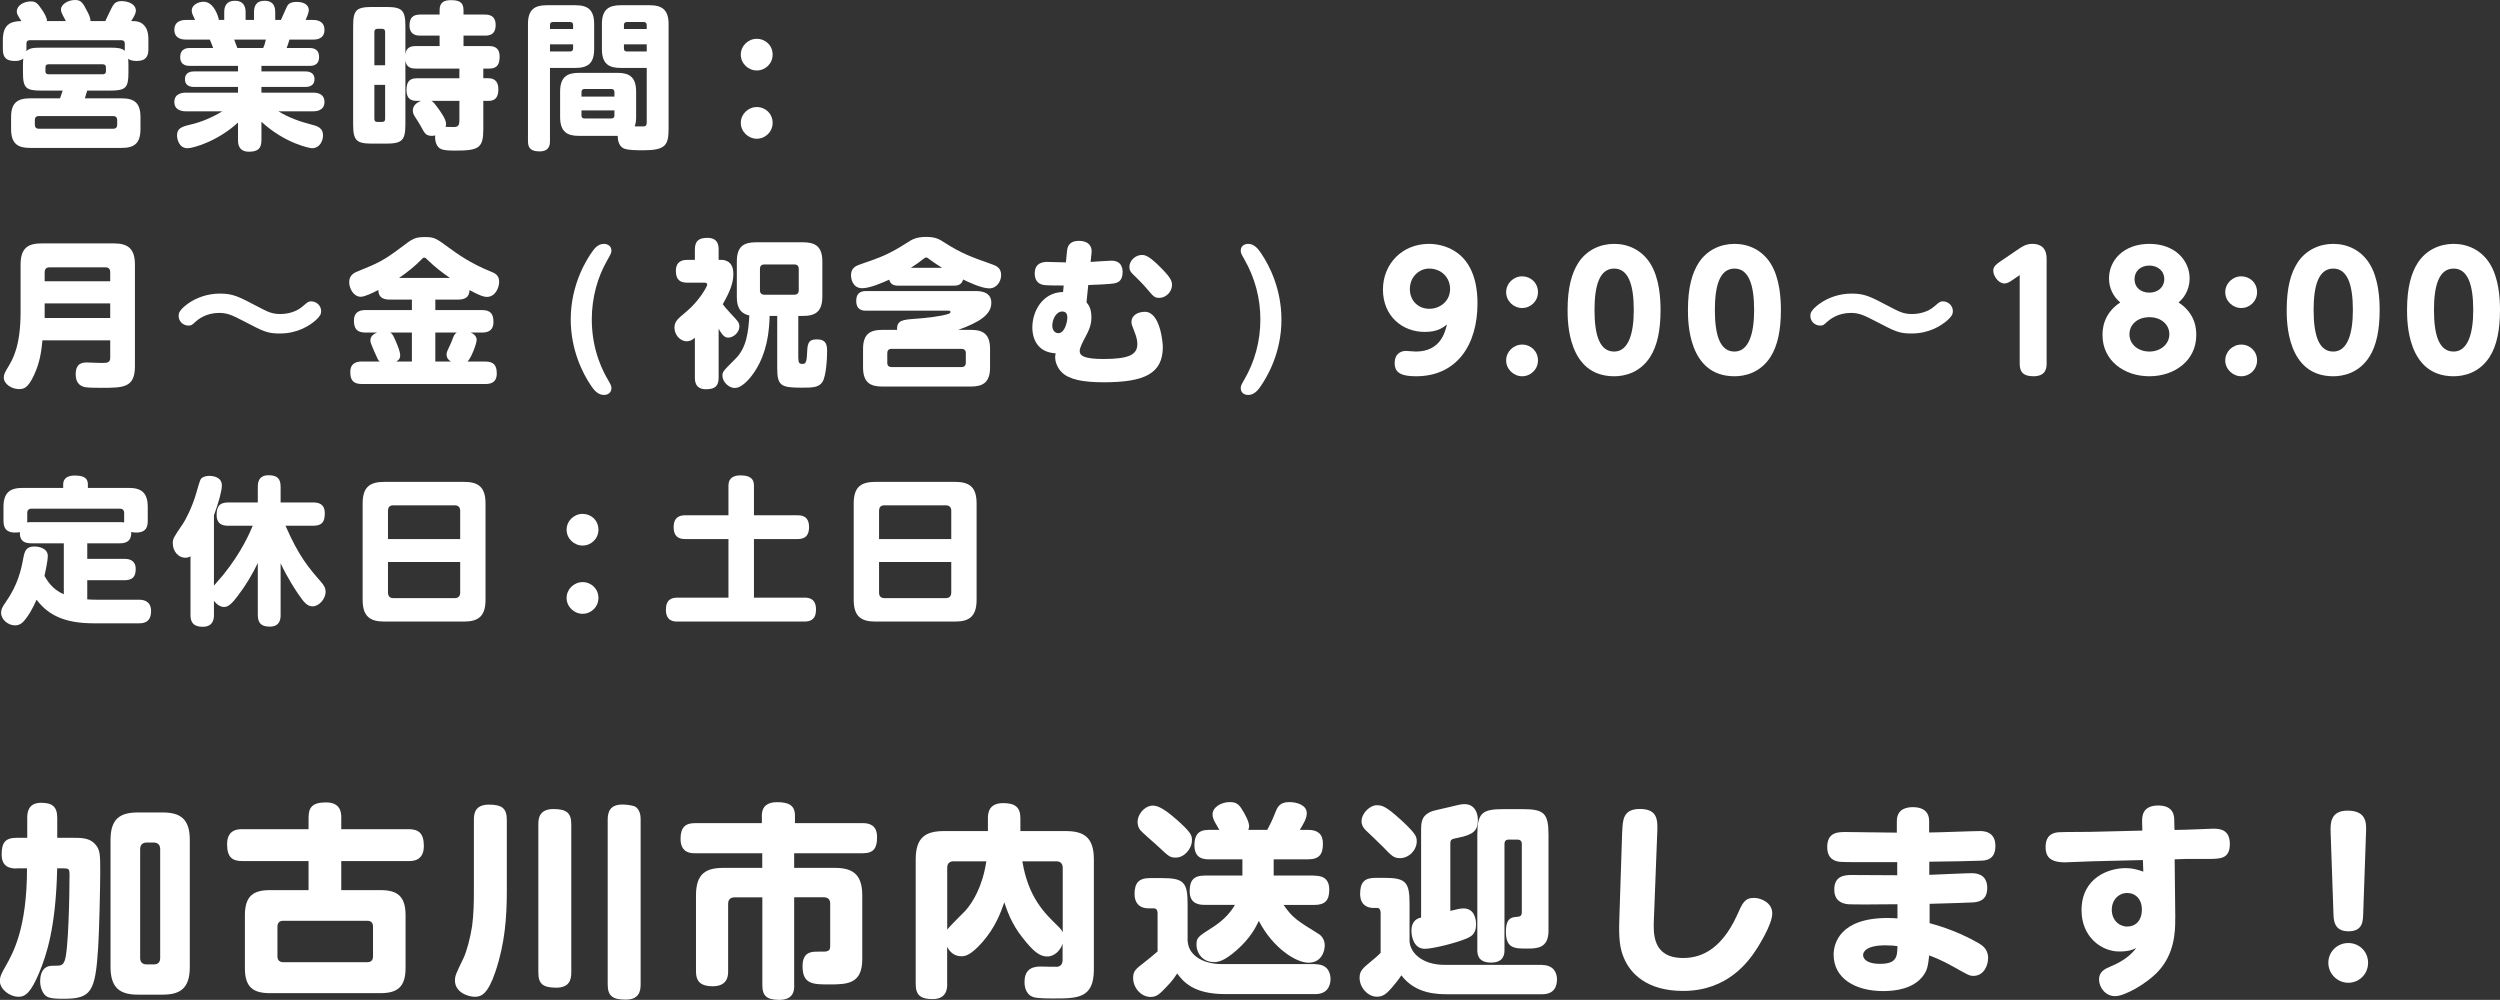
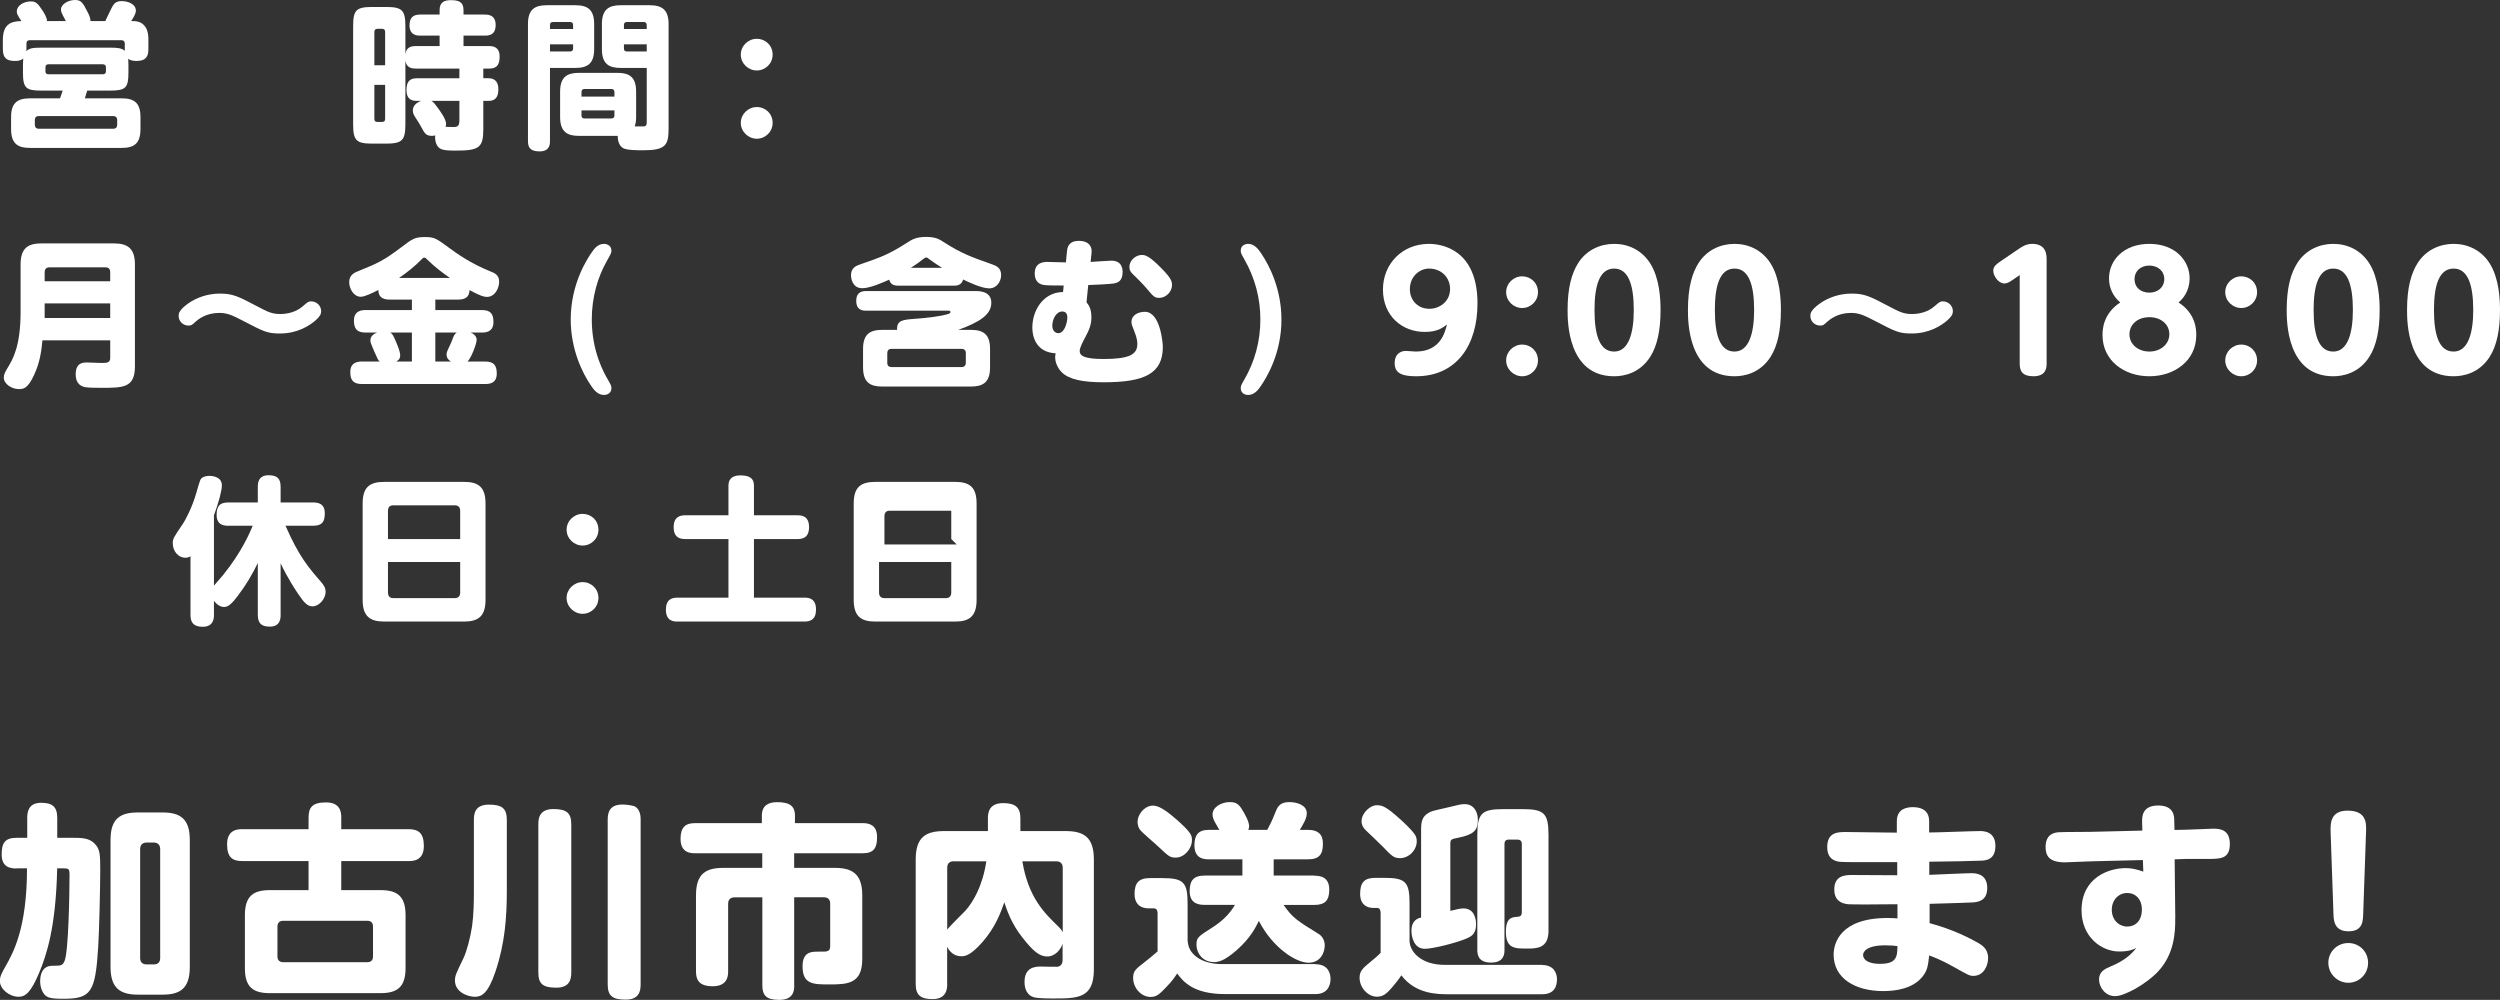
<svg xmlns="http://www.w3.org/2000/svg" id="_レイヤー_2" viewBox="0 0 315.74 126.28">
  <rect x="0" y="0" width="315.74" height="126.28" fill="#333333" stroke="none" />
  <g id="_レイヤー_2-2">
    <path d="M2.11,109.69c-.88,0-1.9-.21-1.9-1.77,0-1.43.39-2.11,1.9-2.11h1.33v-2.5c0-.68.1-1.92,1.74-1.92,1.38,0,2.05.44,2.05,1.92v2.5h1.77c1.35,0,2.31,0,3.04.83.6.68.62,1.3.62,3.41,0,1.87-.13,7.59-.26,9.59-.36,5.67-.88,6.5-4.39,6.5-.6,0-1.66,0-2.11-.29-.39-.23-.83-.94-.83-1.95,0-.39.08-1.33.73-1.72.21-.13.47-.21.88-.21,1.01,0,1.22,0,1.48-.62.49-1.17.62-8.45.62-10.87,0-.73-.1-.81-.75-.81h-.81c-.16,7.59-1.4,11.05-2.24,13.1-1.07,2.6-1.79,3.12-2.63,3.12-1.14,0-2.37-.96-2.37-2,0-.6.29-1.09.73-1.87.96-1.69,2.7-4.81,2.7-12.35h-1.33ZM23.97,122.14c0,2.73-1.25,3.48-3.46,3.48h-3.07c-2.13,0-3.48-.7-3.48-3.48v-16.07c0-2.73,1.27-3.46,3.48-3.46h3.07c2.24,0,3.46.78,3.46,3.46v16.07ZM20.23,107.24c0-.52-.29-.83-.81-.83h-.91c-.52,0-.81.31-.81.83v13.75c0,.52.29.81.81.81h.91c.49,0,.81-.23.81-.81v-13.75Z" style="fill:#fff;" />
    <path d="M38.97,112.42v-3.67h-8.37c-1.27,0-1.92-.49-1.92-2.13,0-1.9,1.43-1.9,1.92-1.9h8.37v-1.46c0-1.3.49-1.92,2.21-1.92,1.9,0,1.92,1.38,1.92,1.92v1.46h8.48c1.27,0,1.95.49,1.95,2.13,0,1.9-1.43,1.9-1.95,1.9h-8.48v3.67h4.97c2.03,0,3.15.7,3.15,3.15v6.71c0,2.39-1.07,3.15-3.15,3.15h-13.99c-2.11,0-3.15-.75-3.15-3.15v-6.71c0-2.47,1.14-3.15,3.15-3.15h4.89ZM47.11,117.02c0-.49-.26-.73-.73-.73h-10.61c-.49,0-.73.29-.73.73v3.77c0,.47.26.73.73.73h10.61c.44,0,.73-.21.73-.73v-3.77Z" style="fill:#fff;" />
    <path d="M64.01,112.5c0,3.3-.23,6.63-1.43,10.19-.96,2.86-1.79,3.2-2.6,3.2-.88,0-2.52-.57-2.52-2.05,0-.62.13-.86,1.09-2.86.42-.88.86-2.63,1.07-3.98.21-1.53.23-3.12.23-4.26v-9.2c0-.78.13-1.92,1.9-1.92,1.66,0,2.26.49,2.26,1.92v8.97ZM72.15,122.82c0,.88-.21,1.92-1.9,1.92s-2.26-.49-2.26-1.92v-18.72c0-.75.13-1.92,1.9-1.92,1.66,0,2.26.49,2.26,1.92v18.72ZM80.91,124.33c0,.91-.23,1.92-1.9,1.92s-2.26-.49-2.26-1.92v-20.8c0-.96.26-1.92,1.87-1.92.39,0,1.4.08,1.72.34.57.47.57,1.27.57,1.59v20.8Z" style="fill:#fff;" />
    <path d="M100.31,124.46c0,.65-.08,1.82-1.9,1.82-1.56,0-2.13-.52-2.13-1.82v-11.13h-3.51c-.52,0-.81.29-.81.81v8.55c0,.52-.05,1.87-1.95,1.87-1.72,0-2.11-.81-2.11-1.87v-9.62c0-2.78,1.3-3.46,3.46-3.46h4.91v-1.85h-8.53c-.44,0-1.79,0-1.79-1.82,0-1.48.65-1.98,1.79-1.98h8.48v-.96c0-1.25.81-1.69,1.92-1.69,1.46,0,2.26.39,2.26,1.69v.96h8.58c.78,0,1.79.21,1.79,1.77,0,1.33-.39,2.03-1.79,2.03h-8.68v1.85h5.12c2.13,0,3.48.68,3.48,3.46v8.06c0,3.12-1.85,3.2-4.16,3.2-2.03,0-3.38,0-3.38-2.29,0-1.69.94-1.85,1.82-1.85,1.04,0,1.17,0,1.33-.08.31-.1.34-.34.34-.73v-5.25c0-.47-.23-.81-.83-.81h-3.72v11.13Z" style="fill:#fff;" />
    <path d="M119.63,124.28c0,.68-.13,1.9-1.85,1.9-1.51,0-2.13-.49-2.13-1.9v-15.73c0-2.81,1.25-3.59,3.61-3.59h5.51v-1.61c0-.62.08-1.92,1.92-1.92,1.56,0,2.18.55,2.18,1.92v1.61h5.69c2.34,0,3.59.78,3.59,3.59v13.91c0,3.64-2.08,3.64-5.07,3.64-.65,0-2.13,0-2.6-.18-1.01-.36-1.09-1.48-1.09-1.9,0-1.35.7-1.95,1.98-1.95.34,0,1.92.05,2.18.03.47-.08.65-.42.65-.86v-2.05c-.26.78-.96,1.61-1.95,1.61-.94,0-1.77-.65-3.12-2.39-1.43-1.79-2-3.59-2.29-4.45-.47,1.35-1.14,3.17-2.78,5.04-1.56,1.77-2.26,1.77-2.65,1.77-.91,0-1.48-.57-1.79-1.2v4.71ZM119.63,117.41c.26-.39,1.98-2.05,2.34-2.44.86-.99,2.11-2.94,2.6-6.19h-4.13c-.55,0-.81.31-.81.81v7.83ZM129.12,108.78c.75,4.6,2.86,6.6,4.45,8.14.26.26.52.52.65.83v-8.16c0-.52-.31-.81-.81-.81h-4.29Z" style="fill:#fff;" />
    <path d="M166.14,121.78c1.82,0,1.9,1.48,1.9,1.87,0,.21,0,1.9-1.9,1.9h-11.41c-4.06,0-5.3-1.61-6.06-2.6-.42.62-.62.94-1.4,1.74-.81.86-1.2,1.22-1.95,1.22-1.22,0-2.21-1.17-2.21-2.39,0-.91.34-1.14,1.48-2.03.55-.44,1.25-.99,1.61-1.33v-4.76c0-.18,0-.68-.47-.68h-.65c-1.27,0-1.79-.78-1.79-1.79,0-1.4.52-2.03,1.92-2.03h1.56c2.7,0,3.22.52,3.22,3.22v4.73c.08.62.23,1.46,1.43,2.21,1.07.65,2.42.7,2.91.7h11.8ZM148.54,103.45c1.9,1.69,2,2.05,2,2.65,0,1.12-.99,2.21-2.03,2.21-.75,0-.88-.13-2.21-1.38-.36-.36-2.08-1.79-2.34-2.16-.16-.21-.29-.6-.29-.96,0-.91.78-1.9,1.69-2.05.57-.08,1.3.05,3.17,1.69ZM165.98,110.6c.6,0,1.9.05,1.9,1.74,0,1.33-.47,1.95-1.9,1.95h-3.87c1.17,1.66,1.66,1.95,4.52,3.72.18.13.68.57.68,1.4s-.49,2.18-2.05,2.18-4.5-1.85-6.27-5.28c-.44.88-1.09,2.18-2.78,3.67-1.59,1.4-2.34,1.53-2.89,1.53-1.43,0-2.21-1.14-2.21-2.18,0-.91.18-1.04,2.08-2.24,1.12-.73,2.11-1.64,2.78-2.81h-3.82c-.6,0-1.9-.05-1.9-1.72,0-1.33.47-1.98,1.9-1.98h4.76v-2.05h-4.19c-.6,0-1.87-.03-1.87-1.77,0-1.2.42-1.95,1.77-1.95h1.38c-.1-.16-.49-.83-.57-.99-.16-.31-.29-.62-.29-.96,0-.91,1.09-1.56,2.18-1.56.78,0,1.14.26,1.56.96.36.57.88,1.53.88,2.08,0,.21-.08.36-.1.47h2.39c.26-.49.57-1.07.96-2.05.31-.81.57-1.46,1.82-1.46.99,0,2.21.39,2.21,1.4,0,.68-.42,1.33-.88,2.11h1.07c1.17,0,1.85.52,1.85,1.72,0,1.33-.42,2-1.9,2h-4.32v2.05h5.12Z" style="fill:#fff;" />
    <path d="M194.79,121.88c1.38,0,1.85.94,1.85,1.79,0,.75-.23,1.9-1.87,1.9h-11.83c-1.33,0-4.16,0-5.95-2.39-.44.68-1.07,1.38-1.25,1.61-.62.7-1.04,1.09-1.85,1.09-1.12,0-2.18-1.14-2.18-2.39,0-.86.39-1.2,1.46-2.08.68-.55.91-.78,1.2-1.07v-4.99c0-.23-.03-.68-.44-.68h-.49c-.7,0-1.66-.34-1.66-1.77s.52-2.03,1.9-2.03h1.25c2.63,0,3.09.6,3.09,3.22v4.68c0,1.43,1.46,3.09,4.45,3.09h12.35ZM176.88,103.5c.39.36,1.38,1.25,1.82,1.92.16.23.23.52.23.83,0,1.12-.99,2.13-2.11,2.13-.78,0-1.04-.26-2.21-1.48-.34-.34-1.82-1.77-2.13-2.05-.31-.31-.52-.65-.52-1.12,0-1.09,1.14-2.03,1.87-2.03.65,0,1.07,0,3.04,1.79ZM183.17,115.04c.83-.21,1.3-.31,1.66-.31,1.53,0,1.59,1.64,1.59,2.03,0,1.27-.68,1.56-1.4,1.85-1.38.55-4.13,1.22-5.07,1.22-1.4,0-1.69-1.56-1.69-2.26,0-1.35.81-1.59,1.22-1.69v-10.89c0-1.07,0-1.92,1.22-2.47.31-.16,2-.49,2.39-.6,1.01-.26,1.46-.36,1.87-.36,1.27,0,1.69,1.09,1.69,2,0,1.33-.55,1.85-2.47,2.24-.91.18-1.01.21-1.01.83v8.42ZM190.01,119.93c0,.47,0,1.64-1.69,1.64s-1.74-1.07-1.74-1.64v-14.46c0-2.76.55-3.28,3.3-3.28h2.39c2.76,0,3.3.52,3.3,3.28v12.09c0,2.24-1.51,2.24-2.73,2.24-1.53,0-2.65,0-2.65-2.11,0-1.82.78-1.85,1.46-1.9.39-.03.55-.16.55-.62v-8.58c0-.34-.18-.55-.55-.55h-1.12c-.36,0-.52.21-.52.55v13.34Z" style="fill:#fff;" />
-     <path d="M204.88,105.11c.05-1.61.13-2.94,2.24-2.94,2.34,0,2.24,1.53,2.18,3.09l-.42,10.84c-.08,1.79-.18,4.89,3.69,4.89,1.74,0,4.63-.57,6.84-5.46.65-1.48.94-2.13,2.11-2.13.91,0,2.31.62,2.31,1.95,0,1.43-1.77,4.16-1.87,4.34-1.09,1.72-3.74,5.46-9.39,5.46-4.58,0-6.68-2.21-7.49-4.19-.49-1.17-.65-2.39-.57-4.76l.36-11.1Z" style="fill:#fff;" />
    <path d="M243.67,110.49c.86-.03,4.6-.21,5.36-.21,1.04,0,1.95.44,1.95,1.87,0,1.69-1.27,1.77-1.79,1.82-.44.03-2.42.1-5.49.18v2.44c3.02.81,5.07,1.9,6.14,2.5.44.26,1.25.73,1.25,1.9,0,.96-.55,2.26-1.85,2.26-.52,0-.7-.13-2.47-1.12-1.61-.91-2.68-1.3-3.12-1.46-.16,1.33-.23,1.9-.83,2.65-1.22,1.56-3.43,1.85-4.97,1.85-3.56,0-6.27-1.61-6.27-4.6,0-1.4.78-4.63,6.81-4.63.62,0,.99.03,1.25.05v-1.79c-2.44.03-5.67.05-6.24,0-1.01-.1-1.74-.6-1.74-1.87,0-1.82,1.48-1.82,2.26-1.82.91,0,4.89.03,5.69.03v-1.66c-5.3.03-6.55,0-7.15-.03-.75-.05-1.69-.39-1.69-1.87,0-1.9,1.38-1.9,2.37-1.9s5.51.08,6.42.08v-1.43c0-1.59,1.25-1.79,2.03-1.79.86,0,2.05.26,2.05,1.77v1.43c1.01,0,5.51-.18,6.42-.18.39,0,1.95,0,1.95,1.87,0,1.77-1.2,1.85-1.85,1.87-.96.05-3.72.1-6.5.13v1.66ZM238.11,119.39c-2.37,0-2.81.81-2.81,1.22,0,.55.57,1.12,2.13,1.12,2.16,0,2.18-.94,2.21-2.24-.34-.05-.83-.1-1.53-.1Z" style="fill:#fff;" />
    <path d="M274.72,115.96c.03,1.82-.13,4.55-2.16,6.73-1.4,1.51-4.19,3.12-5.43,3.12s-2.03-1.12-2.03-2.11.75-1.35,1.51-1.66c1.77-.75,2.57-1.53,3.2-2.31-.44.21-.96.44-2.16.44-2.26,0-4.76-1.85-4.76-5.2,0-4.16,3.48-5.33,5.56-5.33.91,0,1.46.18,2.24.44l-.05-1.46-6.47.16c-.55.03-3.15.13-3.38.13-2,0-2.44-.83-2.44-1.95,0-.96.39-1.77,1.66-1.85.65-.05,3.41-.03,3.98-.05l6.58-.16-.03-1.14c0-.52-.05-2.03,2.03-2.03s2.03,1.48,2.03,2l.03,1.09,1.43-.03c.55,0,2.96-.13,3.43-.13.7,0,2.13,0,2.13,1.92s-1.2,1.9-2.91,1.9h-2.63l-1.43.05.08,7.41ZM268.66,112.78c-1.07,0-1.95.86-1.95,2.13s.91,2.11,1.95,2.11,1.85-.73,1.85-2.16c0-1.3-.81-2.08-1.85-2.08Z" style="fill:#fff;" />
    <path d="M299.08,121.6c0,1.43-1.14,2.52-2.5,2.52s-2.52-1.12-2.52-2.52,1.12-2.5,2.52-2.5,2.5,1.09,2.5,2.5ZM294.35,105.14c-.03-1.04-.1-2.76,2.13-2.76,2.44,0,2.39,1.61,2.34,2.76l-.36,10.35c-.03.88-.08,2.13-1.85,2.13s-1.87-1.3-1.9-2.13l-.36-10.35Z" style="fill:#fff;" />
    <path d="M8.32,2.66c-.56-1.04-.62-1.16-.62-1.48,0-.6.86-1.18,1.78-1.18.72,0,.96.28,1.54,1.44.2.38.42.82.4,1.22h1.88c.14-.3.78-1.66.94-1.92.22-.36.5-.6,1.14-.6.76,0,1.78.36,1.78,1.2,0,.44-.42,1.06-.6,1.32.58,0,1.34,0,1.84.8.32.54.34,1.06.34,1.62v1.14c0,.78-.22,1.48-1.48,1.48-.34,0-.82-.06-1.08-.28.02.18.04.3.04.86v.92c0,1.88-.36,2.24-2.26,2.24h-2.94c-.1.32-.24.72-.3.98h4.66c1.6,0,2.36.6,2.36,2.36v1.52c0,1.84-.82,2.38-2.36,2.38H3.78c-1.48,0-2.38-.48-2.38-2.38v-1.52c0-1.8.82-2.36,2.38-2.36h3.8c.24-.66.26-.74.34-.98h-2.76c-1.86,0-2.26-.32-2.26-2.24v-.92c0-.46.02-.66.04-.9-.34.32-.88.32-1.02.32-1.02,0-1.56-.32-1.56-1.48v-1.14c0-1.92.88-2.4,2.34-2.42-.46-.72-.58-.9-.58-1.22C2.12.7,3.02.18,3.86.18c.66,0,.88.18,1.58,1.26.1.16.5.78.5,1.22h2.38ZM3.34,6.22c0,.1,0,.12-.02.24.4-.36.78-.44,1.84-.44h8.8c.94,0,1.4.06,1.8.4v-.92c0-.24-.12-.42-.4-.42H3.74c-.34,0-.4.24-.4.42v.72ZM14.8,15.18c0-.34-.16-.52-.52-.52H4.9c-.36,0-.5.18-.5.52v.56c0,.34.16.52.52.52h9.36c.36,0,.52-.18.52-.52v-.56ZM13.38,8.5c0-.24-.14-.38-.38-.38h-6.9c-.24,0-.36.14-.36.38v.52c0,.22.12.36.36.36h6.9c.24,0,.38-.14.38-.36v-.52Z" style="fill:#fff;" />
-     <path d="M28.32,2.52v-.96c0-.56.12-1.46,1.36-1.46,1.32,0,1.34,1.12,1.34,1.46v.96h1.06v-.96c0-.52.08-1.46,1.34-1.46,1.34,0,1.34,1.1,1.34,1.46v.96h.72s.62-1.38.68-1.52c.18-.4.36-.76,1.34-.76s1.5.46,1.5,1.02c0,.4-.32,1.06-.4,1.26h.92c.28,0,1.46,0,1.46,1.26s-1.22,1.22-1.46,1.22h-2.96c-.2.64-.22.72-.36,1.06h2.86c.3,0,1.24,0,1.24,1.14s-.94,1.12-1.24,1.12h-6.04v.7h5.54c.22,0,1.16,0,1.16.98s-.94.98-1.16.98h-5.54v.72h6.52c.5,0,1.44.12,1.44,1.18,0,1.18-1.2,1.18-1.44,1.18h-4.38c1.26.76,2.64,1.28,4.06,1.64.88.22,1.58.44,1.58,1.4,0,.62-.38,1.62-1.4,1.62-.24,0-3.38-.58-6.38-3.34v2.32c0,1.06-.46,1.46-1.58,1.46-1.38,0-1.38-1.12-1.38-1.46v-2.22c-2.6,2.38-5.66,3.24-6.38,3.24-1.1,0-1.32-1.2-1.32-1.62,0-.88.56-1.1,1.68-1.36,1.42-.32,2.86-.96,4.04-1.68h-4.6c-.52,0-1.46-.14-1.46-1.18,0-1.18,1.22-1.18,1.46-1.18h6.58v-.72h-5.54c-.24,0-1.16,0-1.16-.98s.94-.98,1.16-.98h5.54v-.7h-6.06c-.3,0-1.24,0-1.24-1.12s.94-1.14,1.24-1.14h2.92s-.24-.68-.42-1.06h-3.02c-.26,0-1.46,0-1.46-1.24s1.22-1.24,1.46-1.24h1.16c-.38-.8-.42-.9-.42-1.2,0-.74.88-1.1,1.5-1.1,1.32,0,1.9,1.98,1.92,2.3h.68ZM33.24,6.06c.14-.3.22-.54.34-1.06h-4c.06.16.32.9.4,1.06h3.26Z" style="fill:#fff;" />
    <path d="M55.52,5.82v-1.32h-2.46c-.3,0-1.34,0-1.34-1.28,0-1,.46-1.38,1.34-1.38h2.46v-.56c0-.94.52-1.26,1.4-1.26.96,0,1.62.18,1.62,1.26v.56h2.68c.36,0,1.38,0,1.38,1.32s-.94,1.34-1.38,1.34h-2.68v1.32h3.2c.42,0,1.36.02,1.36,1.32,0,.88-.24,1.52-1.28,1.52h-.78v1.22h.66c.92,0,1.24.62,1.24,1.36,0,.7-.14,1.5-1.24,1.5h-.66v3.56c0,2.38-.54,2.72-3.52,2.72-1.56,0-1.98-.14-2.28-.6-.2-.28-.32-.76-.28-1.32-.08.02-.22.06-.4.06-.78,0-.94-.34-1.38-1.16-.18-.32-.34-.6-.76-1.24-.12-.2-.28-.44-.28-.78,0-.66.48-1.02,1.04-1.24h-.5c-.42,0-1.34-.02-1.34-1.34,0-1.02.32-1.52,1.34-1.52h5.34v-1.22h-5.52c-.44,0-1.18-.06-1.3-1.02v8.02c0,2.06-.38,2.48-2.48,2.48h-1.66c-2.06,0-2.46-.38-2.46-2.48V3.34c0-2.08.38-2.46,2.46-2.46h1.66c2.06,0,2.48.38,2.48,2.46v3.48c.12-.88.76-1,1.3-1h3.02ZM48.64,8.24v-4.22c0-.28-.16-.38-.38-.38h-.6c-.22,0-.38.12-.38.38v4.22h1.36ZM48.64,10.72h-1.36v4.3c0,.26.12.38.38.38h.6c.26,0,.38-.12.38-.38v-4.3ZM54.48,12.74c.26.12.52.48.78.84.34.46,1.08,1.46,1.08,2.08,0,.18-.04.28-.08.36.18,0,.86.02,1.02.02.56,0,.74-.18.74-.86v-2.44h-3.54Z" style="fill:#fff;" />
    <path d="M69.46,17.82c0,.34,0,1.3-1.3,1.3-1.1,0-1.48-.4-1.48-1.3V3.04c0-1.86.86-2.38,2.38-2.38h3.6c1.54,0,2.38.54,2.38,2.38v3.16c0,1.84-.84,2.38-2.38,2.38h-3.2v9.24ZM72.38,3.66v-.5c0-.24-.12-.38-.36-.38h-2.18c-.26,0-.38.14-.38.38v.5h2.92ZM69.46,5.6v.9h2.54c.26,0,.38-.14.38-.38v-.52h-2.92ZM73.12,17.16c-1.46,0-2.38-.48-2.38-2.38v-3.2c0-1.86.88-2.38,2.38-2.38h4.84c1.48,0,2.38.48,2.38,2.38v3.2c0,.42-.04.8-.18,1.18.14.02,1.14,0,1.18,0,.32-.04.34-.26.34-.58v-6.8h-3.28c-1.5,0-2.38-.5-2.38-2.38v-3.16c0-1.86.88-2.38,2.38-2.38h3.66c1.56,0,2.38.58,2.38,2.38v13.2c0,2.08-.36,2.74-3.2,2.74-.68,0-2.02,0-2.52-.26-.52-.28-.72-.96-.7-1.56h-4.9ZM73.44,12.2h4.16v-.58c0-.24-.14-.38-.38-.38h-3.42c-.24,0-.36.16-.36.38v.58ZM73.44,13.94v.66c0,.22.12.36.36.36h3.42c.24,0,.38-.12.38-.36v-.66h-4.16ZM78.8,3.66h2.88v-.5c0-.24-.14-.38-.38-.38h-2.14c-.24,0-.36.14-.36.38v.5ZM81.68,5.6h-2.88v.52c0,.24.12.38.36.38h2.52v-.9Z" style="fill:#fff;" />
    <path d="M97.58,6.9c0,1.14-.92,2-2,2s-2.02-.88-2.02-2,.94-2,2.02-2,2,.82,2,2ZM97.58,15.52c0,1.14-.92,2-2,2s-2.02-.9-2.02-2,.92-2,2.02-2,2,.84,2,2Z" style="fill:#fff;" />
    <path d="M5.36,42.98c-.14,1.48-.34,2.82-1.04,4.34-.8,1.76-1.36,1.82-1.92,1.82-.96,0-1.92-.66-1.92-1.46,0-.42.18-.72.54-1.32.6-1,1.58-2.66,1.58-6.94v-6.02c0-2.1.96-2.66,2.66-2.66h9.1c1.64,0,2.68.52,2.68,2.66v12.86c0,2.72-1.46,2.72-4.26,2.72-.76,0-1.86,0-2.26-.14-.82-.28-.96-1.02-.96-1.56,0-1.5.94-1.5,1.48-1.5.24,0,1.38.06,1.82.06.64,0,1.06-.02,1.06-.66v-2.2H5.36ZM13.92,35.52v-1.14c0-.4-.2-.62-.62-.62h-7.04c-.46,0-.62.28-.62.62v1.14h8.28ZM5.64,38.32v1.84h8.28v-1.84H5.64Z" style="fill:#fff;" />
    <path d="M40.56,39.3c0,.36-.14.66-.7,1.16-.74.64-2.24,1.66-4.52,1.66-1.56,0-2.04-.24-4.56-1.56-1.5-.78-2.1-1.04-3.1-1.04-1.68,0-2.68.84-3.02,1.14-.4.38-.5.46-.86.46-.66,0-1.24-.52-1.24-1.22,0-.28.02-.7,1.16-1.54,1.06-.76,2.48-1.28,4.06-1.28,1.68,0,2.4.4,4.8,1.66,1.22.64,1.76.92,2.82.92.88,0,2-.24,2.84-.98.6-.52.72-.62,1.04-.62.76,0,1.28.6,1.28,1.24Z" style="fill:#fff;" />
    <path d="M49.22,37.84c-1.1,0-1.42-.5-1.44-1.22-.66.34-1.68.86-2.22.86-.9,0-1.46-1.04-1.46-1.86,0-.9.7-1.2,1.1-1.36,2.46-1,3.16-1.28,5.52-3.06,1.36-1.04,1.66-1.26,2.96-1.26,1.2,0,1.4.16,3.12,1.42.9.66,2.58,1.88,5.14,2.92.52.2,1.1.44,1.1,1.3,0,.76-.48,1.92-1.56,1.92-.38,0-.82-.14-2.18-.86-.04.54-.18,1.2-1.44,1.2h-2.88v1.32h5.88c1.12,0,1.46.5,1.46,1.52,0,1.28-1.02,1.32-1.46,1.32h-1.42c.68.28.76.72.76.92,0,.48-.7,2.34-1.16,2.74h2.24c1.1,0,1.46.5,1.46,1.52,0,1.28-1,1.32-1.46,1.32h-15.56c-1.12,0-1.48-.5-1.48-1.52,0-1.28,1.04-1.32,1.48-1.32h2.24c-.08-.06-.16-.14-.24-.28-.04-.08-.44-.98-.5-1.1-.4-.94-.44-1.04-.44-1.3,0-.64.62-.88.84-.98h-1.46c-1.1,0-1.46-.5-1.46-1.52,0-1.28,1.06-1.32,1.46-1.32h5.86v-1.32h-2.8ZM49.28,42c.24.14.36.28.7,1.08.32.78.56,1.34.56,1.82s-.3.64-.5.76h1.98v-3.66h-2.74ZM56.82,35.1c-.94-.66-1.82-1.3-2.84-2.3-.2-.18-.24-.26-.38-.26-.16,0-.28.12-.38.24-.86.88-1.82,1.64-2.82,2.32h6.42ZM56.96,45.66c-.16-.1-.56-.34-.56-.88,0-.26.08-.42.22-.74.04-.08.32-.64.42-.92.26-.7.34-.92.64-1.12h-2.7v3.66h1.98Z" style="fill:#fff;" />
    <path d="M76.78,47.96c.36.64.44.76.44,1.06,0,.62-.5.86-.94.86-.8,0-1.3-.68-1.6-1.12-1.12-1.62-2.6-4.62-2.6-8.42,0-4.54,2.14-7.76,2.72-8.56.26-.38.72-.98,1.48-.98.4,0,.94.22.94.86,0,.28-.06.38-.62,1.38-1.06,1.88-1.86,4.42-1.86,7.3,0,4.06,1.54,6.76,2.04,7.62Z" style="fill:#fff;" />
-     <path d="M91.12,32.82c.16,0,.32,0,.66.14.76.32.84,1.18.84,1.64,0,1.08-.4,2.2-1.34,3.82.16.22.36.48,1.06,1.24.86.9,1.04,1.1,1.04,1.58,0,.72-.72,1.4-1.42,1.4-.5,0-.74-.38-1.2-1.1v6.14c0,1.04-.42,1.48-1.6,1.48-1.38,0-1.4-1.06-1.4-1.48v-5.02c-.3.24-.58.44-1.02.44-.88,0-1.56-.86-1.56-1.7s.44-1.14,1.5-2.04c1.68-1.4,2.64-3.22,2.64-3.4,0-.24-.24-.26-.32-.26h-2.18c-.96,0-1.46-.38-1.46-1.5,0-1.38,1.12-1.38,1.46-1.38h.94v-1.3c0-1.1.5-1.48,1.6-1.48,1.36,0,1.4,1.02,1.4,1.48v1.3h.36ZM100.82,45.16c0,.72.16.8.52.8.28,0,.54,0,.58-1.22.06-1.24.08-1.88,1.24-1.88,1.22,0,1.3.74,1.3,1.54,0,.9-.12,3.08-.58,3.82-.46.74-1.3.74-2.66.74-2.6,0-3.06-.24-3.06-2.5v-6.56h-.96c-.08,3.64-1,5.66-1.88,7.02-.38.58-1.48,2.08-2.52,2.08-.78,0-1.56-.8-1.56-1.54,0-.52.1-.6,1.64-2.14,1.4-1.38,1.64-3.36,1.76-5.48-1.4-.3-1.58-1.4-1.58-2.38v-4.44c0-1.92.9-2.42,2.42-2.42h5.94c1.52,0,2.44.5,2.44,2.42v4.44c0,1.88-.86,2.44-2.44,2.44h-.6v5.26ZM100.88,33.96c0-.38-.2-.56-.56-.56h-3.78c-.38,0-.56.2-.56.56v2.7c0,.38.2.56.56.56h3.78c.36,0,.56-.18.56-.56v-2.7Z" style="fill:#fff;" />
    <path d="M113.48,36.08c-.36,0-.98-.02-1.18-.76-.72.32-2.38,1.08-3.4,1.08-1.28,0-1.42-1.3-1.42-1.64,0-.92.62-1.2,1.24-1.4,2.5-.86,3.52-1.22,5.86-2.72.62-.4,1.14-.72,2.42-.72,1.18,0,1.7.34,2.1.6,2.34,1.5,3.42,1.88,6.24,2.88.44.16,1.1.4,1.1,1.34,0,.78-.54,1.68-1.5,1.68-1.02,0-2.8-.88-3.3-1.12-.2.76-.84.78-1.2.78h-6.96ZM122.6,41.66c1.58,0,2.44.54,2.44,2.42v2.32c0,1.94-.94,2.42-2.44,2.42h-11.16c-1.5,0-2.44-.48-2.44-2.42v-2.32c0-1.88.86-2.42,2.44-2.42h1.86c-.06-1.22.7-1.28,2.32-1.4,1.16-.08,3.14-.28,4.18-.62.1-.04.24-.1.24-.24,0-.16-.16-.16-.24-.16h-10.38c-.38,0-1.28,0-1.28-1.24,0-1.16.78-1.24,1.28-1.24h13.74c.52,0,2.04,0,2.04,1.48s-1.46,2.44-4.18,3.42h1.58ZM121.98,44.6c0-.38-.22-.54-.54-.54h-8.84c-.36,0-.54.2-.54.54v1.22c0,.36.2.54.54.54h8.84c.34,0,.54-.2.54-.54v-1.22ZM118.98,33.82c-.94-.58-1.42-.94-1.74-1.18-.08-.08-.16-.12-.26-.12-.08,0-.18.04-.28.12-.52.42-1.08.82-1.66,1.18h3.94Z" style="fill:#fff;" />
    <path d="M137.22,38.18c.26.32.62.76.62,1.9,0,1.04-.36,1.72-.8,2.56-.28.52-.68,1.28-.68,1.68,0,.62.58,1.02,3.02,1.02,3.22,0,4.26-.56,4.26-1.88,0-.22,0-.72-.42-1.72-.24-.6-.32-.78-.32-1.1,0-.74.72-1.26,1.7-1.26,1.94,0,2.26,3.92,2.26,4.44,0,3.38-2.34,4.46-7.46,4.46-2.6,0-4.36-.34-5.28-1.24-.68-.66-.86-1.5-.86-1.88,0-.16.02-.28.06-.54-2.12-.1-2.94-1.62-2.94-3.28,0-2.02,1.28-4.42,3.88-4.46l.08-.82c-.52,0-2.1,0-2.48-.06-.84-.12-1.18-.7-1.18-1.46,0-1.46,1.24-1.46,1.6-1.46s2.02.04,2.34.06l.14-1.46c.08-.86.6-1.26,1.48-1.26,1.5,0,1.68.96,1.62,1.48l-.12,1.18c.42-.02,2.26-.16,2.62-.16,1.4,0,1.42,1.14,1.42,1.46,0,1.18-.7,1.34-1.1,1.42-.46.08-2.52.18-3.24.2l-.22,2.18ZM134.16,39.34c-.8,0-1.26,1.04-1.26,1.78,0,.6.34.96.76.96.8,0,1.14-1.38,1.14-2,0-.28-.08-.74-.64-.74ZM146.74,33.94c1.18,1.2,1.28,1.62,1.28,2.06,0,.88-.8,1.62-1.6,1.62-.6,0-.74-.16-1.58-1.16-.52-.62-1.2-1.28-1.42-1.5-.52-.48-.78-.72-.78-1.24,0-.88.84-1.52,1.56-1.52.46,0,.96.12,2.54,1.74Z" style="fill:#fff;" />
    <path d="M157.14,32.72c-.34-.6-.44-.76-.44-1.06,0-.68.58-.86.94-.86.8,0,1.28.68,1.6,1.14,1.16,1.68,2.6,4.68,2.6,8.4.02,4.28-1.88,7.4-2.72,8.58-.28.38-.74.96-1.48.96-.42,0-.94-.22-.94-.86,0-.3.1-.46.44-1.06,1.34-2.3,2.04-4.88,2.04-7.62,0-2.58-.64-5.18-2.04-7.62Z" style="fill:#fff;" />
    <path d="M179.94,41.92c-2.9,0-5.28-2.06-5.28-5.34s2.46-5.78,5.8-5.78c1.6,0,6.14.68,6.14,7.52,0,5.32-2.68,9.2-7.74,9.2-1.6,0-2.72-.28-2.72-1.64s.98-1.56,1.4-1.56c.2,0,1.08.08,1.26.08,3.12,0,3.7-2.42,3.94-3.42-.56.44-1.22.94-2.8.94ZM178.06,36.52c0,1.46,1.06,2.48,2.46,2.48,1.32,0,2.62-.94,2.62-2.5,0-1.42-1.06-2.58-2.66-2.58-1.16,0-2.42.96-2.42,2.6Z" style="fill:#fff;" />
    <path d="M194.24,36.9c0,1.14-.92,2-2,2s-2.02-.88-2.02-2,.94-2,2.02-2,2,.82,2,2ZM194.24,45.52c0,1.14-.92,2-2,2s-2.02-.9-2.02-2,.92-2,2.02-2,2,.84,2,2Z" style="fill:#fff;" />
    <path d="M197.98,39.16c0-2.88.54-4.68,1.34-5.94,1.04-1.64,2.78-2.42,4.54-2.42s3.46.76,4.54,2.44c1.2,1.88,1.32,4.5,1.32,5.92,0,2.5-.4,4.48-1.3,5.9-1.34,2.1-3.36,2.46-4.56,2.46-5.88,0-5.88-6.96-5.88-8.36ZM206.34,39.16c0-3.32-.74-5.24-2.48-5.24-1.9,0-2.48,2.26-2.48,5.24,0,3.24.68,5.24,2.48,5.24s2.48-2.26,2.48-5.24Z" style="fill:#fff;" />
    <path d="M213.18,39.16c0-2.88.54-4.68,1.34-5.94,1.04-1.64,2.78-2.42,4.54-2.42s3.46.76,4.54,2.44c1.2,1.88,1.32,4.5,1.32,5.92,0,2.5-.4,4.48-1.3,5.9-1.34,2.1-3.36,2.46-4.56,2.46-5.88,0-5.88-6.96-5.88-8.36ZM221.54,39.16c0-3.32-.74-5.24-2.48-5.24-1.9,0-2.48,2.26-2.48,5.24,0,3.24.68,5.24,2.48,5.24s2.48-2.26,2.48-5.24Z" style="fill:#fff;" />
    <path d="M246.64,39.3c0,.36-.14.66-.7,1.16-.74.64-2.24,1.66-4.52,1.66-1.56,0-2.04-.24-4.56-1.56-1.5-.78-2.1-1.04-3.1-1.04-1.68,0-2.68.84-3.02,1.14-.4.38-.5.46-.86.46-.66,0-1.24-.52-1.24-1.22,0-.28.02-.7,1.16-1.54,1.06-.76,2.48-1.28,4.06-1.28,1.68,0,2.4.4,4.8,1.66,1.22.64,1.76.92,2.82.92.88,0,2-.24,2.84-.98.6-.52.72-.62,1.04-.62.76,0,1.28.6,1.28,1.24Z" style="fill:#fff;" />
    <path d="M254.14,35.38c-.22.16-.6.42-1,.42-.76,0-1.4-.96-1.4-1.62,0-.54.44-.84.86-1.14l2.44-1.66c.34-.22.86-.58,1.62-.58,1.82,0,1.82,1.44,1.82,2v13.14c0,.68-.18,1.58-1.68,1.58-1.38,0-1.72-.66-1.72-1.58v-11.2l-.94.64Z" style="fill:#fff;" />
    <path d="M271.46,47.52c-3.24,0-5.92-2.02-5.92-5.18,0-.58,0-2.68,2.24-4.14-.9-.76-1.42-1.82-1.42-3.04,0-2.28,1.84-4.36,5.1-4.36s5.08,2.12,5.08,4.36c0,1.04-.4,2.22-1.4,3.04,2.24,1.44,2.24,3.52,2.24,4.14,0,3.18-2.72,5.18-5.92,5.18ZM271.46,40.06c-1.54,0-2.52.96-2.52,2.16,0,1.3,1.14,2.18,2.52,2.18s2.52-.9,2.52-2.2c0-1.2-1.02-2.14-2.52-2.14ZM271.44,33.54c-1.08,0-1.86.7-1.86,1.72s.76,1.7,1.88,1.7c1.06,0,1.88-.68,1.88-1.7,0-1.08-.86-1.72-1.9-1.72Z" style="fill:#fff;" />
    <path d="M285.06,36.9c0,1.14-.92,2-2,2s-2.02-.88-2.02-2,.94-2,2.02-2,2,.82,2,2ZM285.06,45.52c0,1.14-.92,2-2,2s-2.02-.9-2.02-2,.92-2,2.02-2,2,.84,2,2Z" style="fill:#fff;" />
    <path d="M288.8,39.16c0-2.88.54-4.68,1.34-5.94,1.04-1.64,2.78-2.42,4.54-2.42s3.46.76,4.54,2.44c1.2,1.88,1.32,4.5,1.32,5.92,0,2.5-.4,4.48-1.3,5.9-1.34,2.1-3.36,2.46-4.56,2.46-5.88,0-5.88-6.96-5.88-8.36ZM297.16,39.16c0-3.32-.74-5.24-2.48-5.24-1.9,0-2.48,2.26-2.48,5.24,0,3.24.68,5.24,2.48,5.24s2.48-2.26,2.48-5.24Z" style="fill:#fff;" />
    <path d="M304,39.16c0-2.88.54-4.68,1.34-5.94,1.04-1.64,2.78-2.42,4.54-2.42s3.46.76,4.54,2.44c1.2,1.88,1.32,4.5,1.32,5.92,0,2.5-.4,4.48-1.3,5.9-1.34,2.1-3.36,2.46-4.56,2.46-5.88,0-5.88-6.96-5.88-8.36ZM312.36,39.16c0-3.32-.74-5.24-2.48-5.24-1.9,0-2.48,2.26-2.48,5.24,0,3.24.68,5.24,2.48,5.24s2.48-2.26,2.48-5.24Z" style="fill:#fff;" />
-     <path d="M17.56,75.74c.66,0,1.52.22,1.52,1.44,0,1.52-1.08,1.54-1.52,1.54h-5.74c-3.54,0-5.68-.96-7.2-2.98-.56,1.26-1.04,2.04-1.58,2.68-.24.26-.56.56-1.16.56-.86,0-1.74-.74-1.74-1.58,0-.4.1-.66.56-1.32,1.58-2.24,1.98-4.16,2.24-5.58.18-.9.34-1.48,1.42-1.48.48,0,1.68.18,1.68,1.22,0,.5-.3,1.98-.42,2.5.34.58.96,1.68,2.44,2.32v-6.44h-4.04c-.82,0-1.54-.18-1.52-1.42-.12.02-.28.06-.56.06-.86,0-1.5-.28-1.5-1.48v-1.74c0-1.86.84-2.42,2.44-2.42h5.1v-.42c0-.98.84-1.14,1.42-1.14.94,0,1.7.16,1.7,1.14v.42h5.14c1.58,0,2.42.56,2.42,2.42v1.74c0,.68-.14,1.48-1.46,1.48-.32,0-.48-.04-.62-.08.02.9-.34,1.44-1.44,1.44h-4.12v1.96h4.68c.36,0,1.44.02,1.44,1.28,0,.96-.38,1.42-1.44,1.42h-4.68v2.42c.56.04.86.04,1.16.04h5.38ZM15.14,65.94c.26,0,.36.02.54.04v-1.18c0-.38-.2-.56-.56-.56H4c-.38,0-.56.2-.56.56v1.18c.16-.02.3-.04.58-.04h11.12Z" style="fill:#fff;" />
    <path d="M28.84,66.4c-.48,0-1.48-.04-1.48-1.36,0-1.1.36-1.58,1.48-1.58h3.72v-1.98c0-.36,0-1.46,1.36-1.46,1.1,0,1.52.44,1.52,1.46v1.98h4.1c.62,0,1.48.12,1.48,1.36,0,1.06-.32,1.58-1.48,1.58h-3.48c1.68,3.88,2.98,5.36,4.44,7.04.38.44.62.78.62,1.3,0,.94-.86,1.84-1.64,1.84-.68,0-1.1-.52-1.76-1.48-.32-.46-1.38-2.04-2.28-3.96v6.52c0,.38,0,1.48-1.36,1.48-1.06,0-1.52-.42-1.52-1.48v-6.56c-.7,1.46-1.54,2.86-2.52,4.14-.68.9-1.16,1.42-1.74,1.42-.52,0-.98-.38-1.28-.78v1.8c0,.32,0,1.48-1.42,1.48-1.24,0-1.54-.64-1.54-1.48v-7.42c-.12.06-.3.18-.66.18-.86,0-1.58-.8-1.58-1.84,0-.56.12-.74,1.22-2.36.44-.64,1.26-2.26,1.74-3.94.5-1.74.52-1.8.78-1.98.24-.16.6-.22.88-.22.2,0,1.58.02,1.58,1.2,0,.7-.4,2.14-1,3.78v8.88c.18-.22,1-1.16,1.16-1.34,2.4-2.98,3.38-5.38,3.74-6.22h-3.08Z" style="fill:#fff;" />
    <path d="M61.32,75.76c0,2.12-.96,2.74-2.72,2.74h-10.06c-1.78,0-2.74-.62-2.74-2.74v-12.18c0-2.12.96-2.72,2.74-2.72h10.06c1.74,0,2.72.58,2.72,2.72v12.18ZM58.12,68.08v-3.58c0-.48-.3-.68-.68-.68h-7.78c-.5,0-.66.32-.66.68v3.58h9.12ZM49,70.98v3.88c0,.32.14.68.66.68h7.78c.4,0,.68-.22.68-.68v-3.88h-9.12Z" style="fill:#fff;" />
    <path d="M75.58,66.9c0,1.14-.92,2-2,2s-2.02-.88-2.02-2,.94-2,2.02-2,2,.82,2,2ZM75.58,75.52c0,1.14-.92,2-2,2s-2.02-.9-2.02-2,.92-2,2.02-2,2,.84,2,2Z" style="fill:#fff;" />
    <path d="M100.72,65.08c.42,0,1.46.02,1.46,1.48,0,1.32-.76,1.52-1.46,1.52h-5.5v7.4h6.36c.48,0,1.48.04,1.48,1.5,0,1.3-.74,1.52-1.48,1.52h-16.02c-.44,0-1.46-.02-1.46-1.5,0-1.3.74-1.52,1.46-1.52h6.44v-7.4h-5.44c-.46,0-1.48-.04-1.48-1.48,0-1.34.8-1.52,1.48-1.52h5.44v-3.76c0-.94.64-1.28,1.5-1.28.94,0,1.72.22,1.72,1.28v3.76h5.5Z" style="fill:#fff;" />
-     <path d="M123.34,75.76c0,2.12-.96,2.74-2.72,2.74h-10.06c-1.78,0-2.74-.62-2.74-2.74v-12.18c0-2.12.96-2.72,2.74-2.72h10.06c1.74,0,2.72.58,2.72,2.72v12.18ZM120.14,68.08v-3.58c0-.48-.3-.68-.68-.68h-7.78c-.5,0-.66.32-.66.68v3.58h9.12ZM111.02,70.98v3.88c0,.32.14.68.66.68h7.78c.4,0,.68-.22.68-.68v-3.88h-9.12Z" style="fill:#fff;" />
+     <path d="M123.34,75.76c0,2.12-.96,2.74-2.72,2.74h-10.06c-1.78,0-2.74-.62-2.74-2.74v-12.18c0-2.12.96-2.72,2.74-2.72h10.06c1.74,0,2.72.58,2.72,2.72v12.18ZM120.14,68.08v-3.58h-7.78c-.5,0-.66.32-.66.68v3.58h9.12ZM111.02,70.98v3.88c0,.32.14.68.66.68h7.78c.4,0,.68-.22.68-.68v-3.88h-9.12Z" style="fill:#fff;" />
  </g>
</svg>